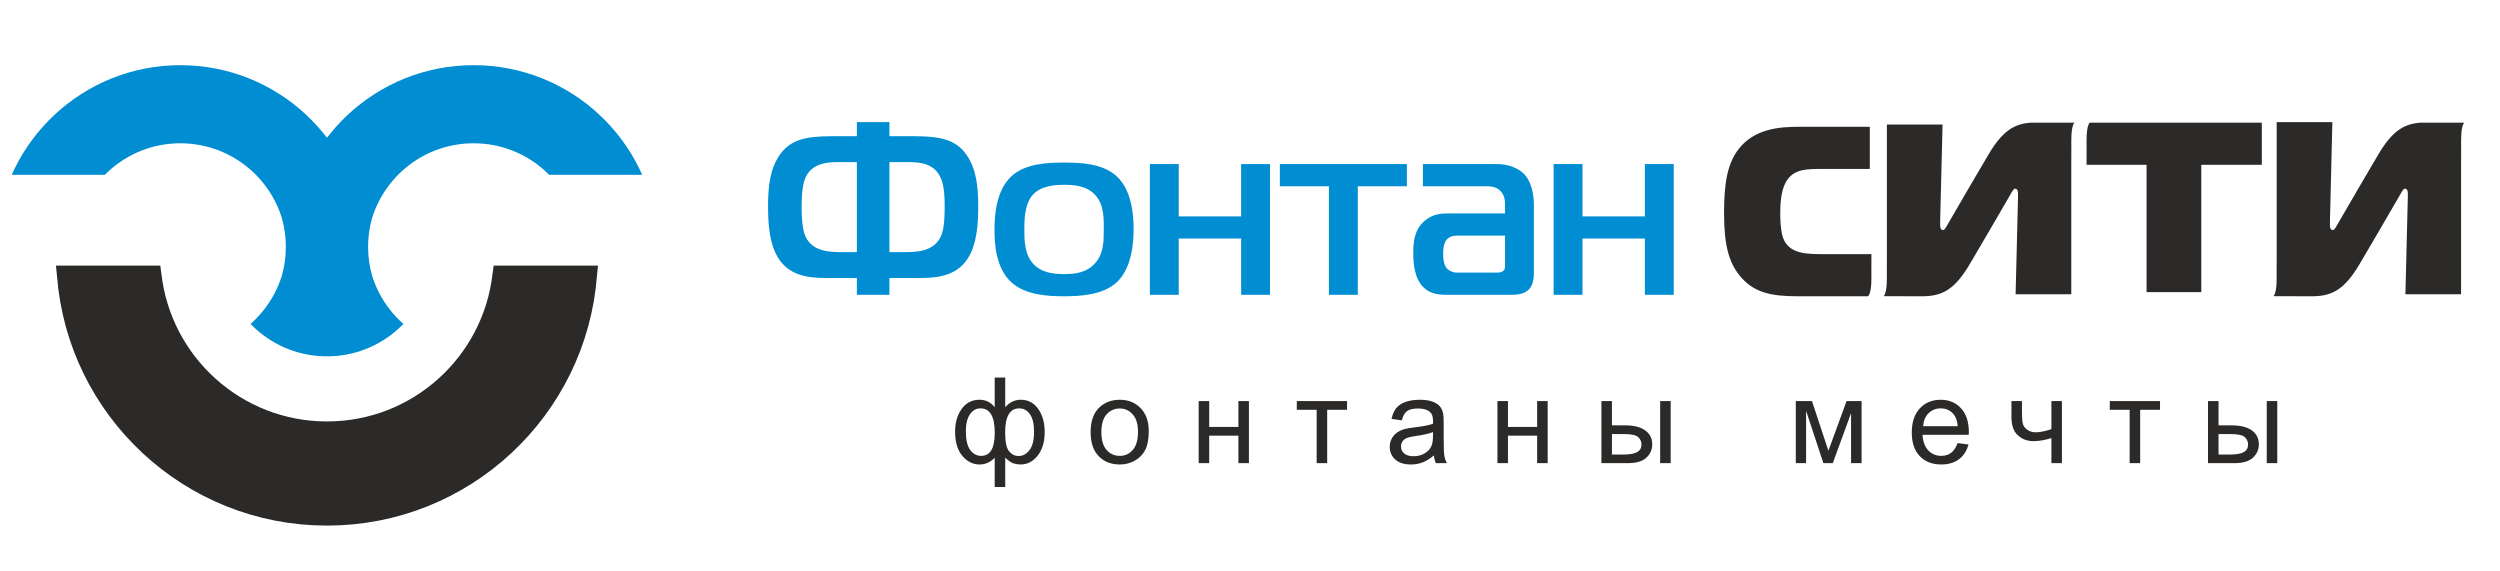
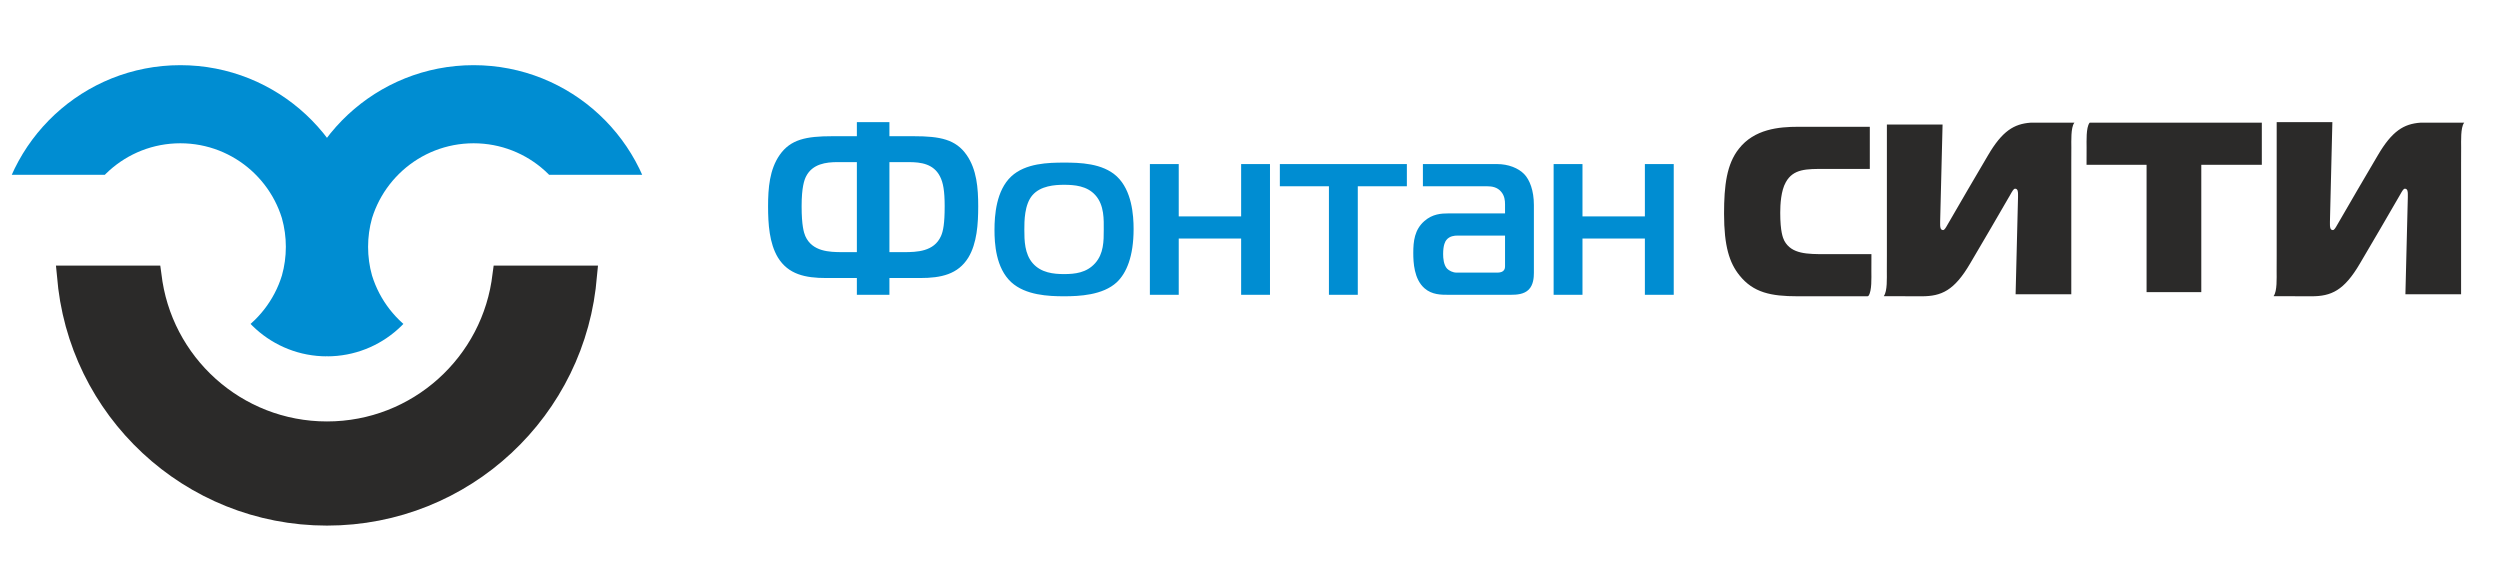
<svg xmlns="http://www.w3.org/2000/svg" xml:space="preserve" width="59.267mm" height="13.547mm" version="1.1" style="shape-rendering:geometricPrecision; text-rendering:geometricPrecision; image-rendering:optimizeQuality; fill-rule:evenodd; clip-rule:evenodd" viewBox="0 0 5926.66 1354.66">
  <defs>
    <style type="text/css">
   
    .fil3 {fill:#2B2A29}
    .fil2 {fill:#008DD2}
    .fil0 {fill:#2B2A29;fill-rule:nonzero}
    .fil1 {fill:#008DD2;fill-rule:nonzero}
   
  </style>
  </defs>
  <g id="Слой_x0020_1">
-     <path class="fil0" d="M5259.4 1077.55l26.18 0c15.74,0 27.04,-1.94 33.76,-5.81 6.76,-3.88 10.11,-9.93 10.11,-18.15 0,-6.38 -2.51,-12.06 -7.47,-17.07 -5.01,-4.96 -16.02,-7.46 -33.09,-7.46l-29.49 0 0 48.49zm-24.96 -126.77l24.96 0 0 57.57 31.48 0c20.56,0 36.35,3.97 47.46,11.96 11.11,7.99 16.63,19 16.63,33.04 0,12.29 -4.63,22.78 -13.89,31.53 -9.26,8.75 -24.06,13.09 -44.43,13.09l-62.21 0 0 -147.19zm139.25 0l24.96 0 0 147.19 -24.96 0 0 -147.19zm-372.1 0l119.11 0 0 20.7 -47.07 0 0 126.49 -24.96 0 0 -126.49 -47.08 0 0 -20.7zm-233.14 0l24.95 0 0 27.79c0,12.01 0.71,20.71 2.18,26.1 1.41,5.38 4.87,10.11 10.35,14.13 5.43,4.02 12.29,6 20.56,6 9.46,0 21.65,-2.5 36.68,-7.47l0 -66.55 24.96 0 0 147.19 -24.96 0 0 -59.41c-15.36,4.82 -29.73,7.23 -43.06,7.23 -11.2,0 -21.08,-2.84 -29.63,-8.51 -8.56,-5.67 -14.37,-12.62 -17.45,-20.85 -3.07,-8.22 -4.58,-17.25 -4.58,-27.12l0 -38.53zm-209.32 59.56l81.96 0c-1.08,-12.38 -4.25,-21.65 -9.4,-27.84 -7.9,-9.6 -18.2,-14.42 -30.82,-14.42 -11.44,0 -21.03,3.83 -28.84,11.48 -7.75,7.66 -12.05,17.92 -12.9,30.78zm81.68 39.99l25.81 3.4c-4.02,14.98 -11.53,26.66 -22.5,34.93 -10.97,8.27 -24.96,12.43 -42.02,12.43 -21.46,0 -38.48,-6.62 -51.05,-19.85 -12.58,-13.19 -18.86,-31.76 -18.86,-55.64 0,-24.67 6.33,-43.86 19.05,-57.47 12.71,-13.66 29.21,-20.47 49.49,-20.47 19.61,0 35.64,6.66 48.07,20.04 12.43,13.38 18.67,32.19 18.67,56.44 0,1.46 -0.05,3.68 -0.14,6.61l-109.62 0c0.95,16.13 5.49,28.51 13.71,37.06 8.18,8.56 18.44,12.86 30.68,12.86 9.12,0 16.92,-2.41 23.35,-7.23 6.47,-4.82 11.58,-12.53 15.36,-23.11zm-383.59 -99.55l38.38 0 38.9 117.79 43.07 -117.79 35.63 0 0 147.19 -24.95 0 0 -118.5 -43.35 118.5 -22.31 0 -40.98 -124.17 0 124.17 -24.39 0 0 -147.19zm-435.84 126.77l26.18 0c15.74,0 27.04,-1.94 33.76,-5.81 6.76,-3.88 10.11,-9.93 10.11,-18.15 0,-6.38 -2.51,-12.06 -7.47,-17.07 -5.01,-4.96 -16.02,-7.46 -33.09,-7.46l-29.49 0 0 48.49zm-24.96 -126.77l24.96 0 0 57.57 31.48 0c20.56,0 36.35,3.97 47.46,11.96 11.11,7.99 16.63,19 16.63,33.04 0,12.29 -4.63,22.78 -13.89,31.53 -9.26,8.75 -24.06,13.09 -44.43,13.09l-62.21 0 0 -147.19zm139.25 0l24.96 0 0 147.19 -24.96 0 0 -147.19zm-385.76 0l24.96 0 0 61.26 69.19 0 0 -61.26 24.96 0 0 147.19 -24.96 0 0 -65.23 -69.19 0 0 65.23 -24.96 0 0 -147.19zm-152.64 73.46c-9.08,3.68 -22.69,6.8 -40.84,9.35 -10.31,1.47 -17.59,3.12 -21.84,4.97 -4.25,1.84 -7.51,4.54 -9.83,8.03 -2.32,3.55 -3.5,7.47 -3.5,11.82 0,6.57 2.5,12.1 7.56,16.49 5.06,4.4 12.43,6.62 22.12,6.62 9.6,0 18.16,-2.08 25.67,-6.29 7.47,-4.16 13,-9.87 16.5,-17.1 2.69,-5.63 4.02,-13.9 4.02,-24.82l0.14 -9.07zm1.98 55.3c-9.26,7.89 -18.2,13.42 -26.75,16.68 -8.56,3.26 -17.73,4.87 -27.56,4.87 -16.16,0 -28.6,-3.92 -37.29,-11.82 -8.7,-7.84 -13.05,-17.91 -13.05,-30.15 0,-7.19 1.65,-13.76 4.92,-19.72 3.31,-5.95 7.61,-10.67 12.9,-14.27 5.34,-3.59 11.3,-6.33 17.96,-8.18 4.92,-1.27 12.34,-2.5 22.22,-3.73 20.13,-2.36 35.03,-5.25 44.53,-8.55 0.09,-3.41 0.14,-5.58 0.14,-6.48 0,-10.11 -2.36,-17.25 -7.09,-21.41 -6.38,-5.63 -15.89,-8.42 -28.46,-8.42 -11.77,0 -20.47,2.09 -26.04,6.2 -5.63,4.11 -9.74,11.38 -12.43,21.88l-24.39 -3.4c2.22,-10.45 5.86,-18.91 10.96,-25.34 5.11,-6.43 12.48,-11.34 22.12,-14.84 9.6,-3.45 20.8,-5.2 33.47,-5.2 12.57,0 22.83,1.46 30.72,4.44 7.85,2.98 13.66,6.67 17.35,11.16 3.68,4.49 6.29,10.16 7.8,17.01 0.8,4.26 1.23,11.92 1.23,22.93l0 33.09c0,23.11 0.52,37.72 1.56,43.91 0.99,6.19 3.07,12.1 6.1,17.77l-26.1 0c-2.5,-5.24 -4.11,-11.39 -4.82,-18.43zm-324.98 -128.76l119.12 0 0 20.7 -47.08 0 0 126.49 -24.96 0 0 -126.49 -47.08 0 0 -20.7zm-232.62 0l24.96 0 0 61.26 69.2 0 0 -61.26 24.96 0 0 147.19 -24.96 0 0 -65.23 -69.2 0 0 65.23 -24.96 0 0 -147.19zm-230.63 73.64c0,18.81 4.11,32.9 12.34,42.21 8.27,9.36 18.62,14.04 31.15,14.04 12.38,0 22.69,-4.68 30.96,-14.09 8.22,-9.4 12.33,-23.72 12.33,-42.96 0,-18.15 -4.16,-31.91 -12.43,-41.22 -8.27,-9.36 -18.58,-14.04 -30.86,-14.04 -12.53,0 -22.88,4.64 -31.15,13.95 -8.23,9.31 -12.34,23.35 -12.34,42.11zm-25.53 -0.05c0,-27.17 7.57,-47.31 22.74,-60.4 12.62,-10.87 28.08,-16.31 46.28,-16.31 20.18,0 36.72,6.62 49.58,19.85 12.81,13.19 19.24,31.48 19.24,54.79 0,18.9 -2.84,33.74 -8.51,44.57 -5.67,10.82 -13.94,19.24 -24.81,25.24 -10.83,6.01 -22.69,8.98 -35.5,8.98 -20.61,0 -37.25,-6.57 -49.96,-19.76 -12.72,-13.19 -19.06,-32.18 -19.06,-56.96zm-295.76 -2.22c0,20.75 3.5,35.69 10.45,44.81 6.94,9.13 15.54,13.71 25.85,13.71 10.78,0 18.86,-4.54 24.2,-13.61 5.3,-9.08 7.99,-22.74 7.99,-40.89 0,-19.38 -2.79,-33.89 -8.41,-43.58 -5.63,-9.69 -14.09,-14.51 -25.44,-14.51 -10.21,0 -18.52,4.72 -25,14.18 -6.43,9.45 -9.64,22.74 -9.64,39.89zm93.16 2.84c0,22.12 3.03,36.97 9.13,44.57 6.05,7.61 13.66,11.39 22.78,11.39 10.11,0 18.76,-4.67 25.9,-14.04 7.14,-9.31 10.68,-23.86 10.68,-43.58 0,-18.57 -3.3,-32.47 -9.88,-41.59 -6.56,-9.12 -15.03,-13.66 -25.33,-13.66 -11.06,0 -19.33,4.72 -24.91,14.23 -5.58,9.5 -8.37,23.73 -8.37,42.68zm-24.81 -130.08l24.96 0 0 70.33c5.15,-5.91 10.82,-10.3 17.01,-13.23 6.15,-2.89 12.81,-4.35 19.9,-4.35 17.39,0 31.2,7.28 41.41,21.79 10.16,14.51 15.26,32.76 15.26,54.79 0,22.97 -5.48,41.5 -16.44,55.63 -10.97,14.13 -24.63,21.22 -40.94,21.22 -5.34,0 -10.78,-0.85 -16.3,-2.51 -5.54,-1.65 -12.15,-6.19 -19.9,-13.56l0 69.39 -24.96 0 0 -69.39c-4.97,5.34 -10.49,9.36 -16.54,12.05 -6.06,2.7 -12.58,4.02 -19.62,4.02 -15.41,0 -28.88,-6.76 -40.42,-20.23 -11.53,-13.52 -17.3,-32.85 -17.3,-58 0,-21.31 5.2,-39.14 15.65,-53.55 10.45,-14.42 24.44,-21.65 42.07,-21.65 7.42,0 14.09,1.46 20.09,4.35 6,2.93 11.34,7.32 16.07,13.23l0 -70.33z" />
    <path class="fil0" d="M4617.81 531.07c-5.17,9.18 -8.04,14.35 -11.48,14.35 -6.89,0 -6.89,-8.61 -6.89,-13.78 0,-2.3 0,-4.02 0,-6.31l5.74 -230.17 -132.01 0 0 309.95 -0.12 38.16c-0.05,14.49 1.52,47.31 -7.07,58.37 -0.34,0.45 0.55,0.46 1.4,0.46l87.83 0.26c47.31,0.14 77.69,-13.42 115.42,-77.88l4.45 -7.6c30.31,-51.79 58.74,-99.6 90.6,-155.22 5.16,-9.18 8.03,-14.35 11.48,-14.35 6.88,0 6.88,8.61 6.88,13.78 0,2.29 0,4.01 0,6.31l-5.73 230.17 132.01 0 0 -309.95 0.12 -38.16c0.04,-14.34 -1.49,-46.63 6.79,-58.01 0.05,-0.07 0.39,-0.36 0.69,-0.63l-103.94 0c-39.44,2.8 -67.33,19.69 -101.13,77.43 -31.17,53.27 -63.74,108.16 -95.04,162.82zm-188.09 170.03c8.15,-11.54 6.63,-43.56 6.67,-57.83l0.12 -38.16 0 -2.62 -108.84 0c-43.05,0 -80.36,0 -97.58,-31.57 -3.45,-6.89 -9.76,-21.81 -9.76,-66.58 0,-19.52 1.72,-52.24 13.2,-72.33 17.79,-32.14 49.36,-31.56 91.84,-31.56l107.33 0 0 -99.88 -169.89 0c-45.35,0 -103.9,5.17 -140.63,52.23 -28.7,36.17 -35.02,86.68 -35.02,153.83 0,76.92 12.63,116.52 36.74,146.37 32.72,40.75 74.62,49.36 137.18,49.36l160.19 0 6.05 0c0.95,-0.34 1.82,-0.43 2.4,-1.26zm788.8 -8.49l0 -301.91 143.5 0 0 -99.88 -407.93 0c-0.3,0.27 -0.64,0.56 -0.69,0.63 -8.28,11.38 -6.75,43.67 -6.79,58.01l-0.12 38.16 0 3.08 142.31 0 0 301.91 129.72 0zm323.36 -161.54c-5.16,9.18 -8.04,14.35 -11.48,14.35 -6.89,0 -6.89,-8.61 -6.89,-13.78 0,-2.3 -0.05,-4.02 0,-6.31l5.74 -235.76 -132.01 0 0 315.54 -0.12 38.16c-0.04,14.49 1.53,47.31 -7.07,58.37 -0.34,0.45 0.55,0.46 1.4,0.46l87.84 0.26c47.3,0.14 77.69,-13.42 115.41,-77.88l4.45 -7.6c30.32,-51.79 58.74,-99.6 90.6,-155.22 5.16,-9.18 8.03,-14.35 11.48,-14.35 6.88,0 6.88,8.61 6.88,13.78 0,2.29 0,4.01 0,6.31l-5.73 230.17 132.01 0 0 -309.95 0.12 -38.16c0.04,-14.34 -1.49,-46.63 6.79,-58.01 0.05,-0.07 0.39,-0.36 0.69,-0.63l-103.94 0c-39.44,2.8 -67.33,19.69 -101.12,77.43 -31.18,53.27 -63.75,108.16 -95.05,162.82z" />
    <path class="fil1" d="M2031.34 289.58l0 33.32 -58.47 0c-61.97,0 -98.81,7.6 -124.53,44.44 -23.98,34.5 -27.49,78.35 -27.49,121.62 0,42.09 2.93,87.7 23.39,121.61 24.56,39.76 64.32,48.53 114.6,48.53l72.5 0 0 39.76 77.18 0 0 -39.76 72.51 0c50.28,0 90.04,-8.77 114.6,-48.53 20.47,-33.91 23.39,-79.52 23.39,-121.61 0,-43.27 -3.51,-87.12 -27.49,-121.62 -25.72,-36.84 -62.56,-44.44 -125.12,-44.44l-57.89 0 0 -33.32 -77.18 0zm0 308.13l-34.49 0c-30.41,0 -71.34,-1.17 -87.71,-38.01 -3.5,-8.18 -8.77,-25.14 -8.77,-70.74 0,-45.61 6.43,-62.57 10.53,-70.75 15.2,-29.82 47.36,-33.91 74.84,-33.91l45.6 0 0 213.41zm77.18 0l0 -213.41 45.61 0c29.23,0 59.05,4.09 74.26,33.91 7.6,14.62 11.11,34.5 11.11,70.75 0,40.93 -3.51,59.05 -8.78,70.74 -16.37,36.84 -57.3,38.01 -87.7,38.01l-34.5 0zm413.97 -212.24c-36.83,0 -91.21,1.17 -125.12,32.74 -35.67,33.33 -39.76,91.8 -39.76,126.88 0,31.57 2.92,90.04 39.76,123.95 33.91,30.99 88.29,33.33 125.12,33.33 35.67,0 91.8,-2.34 125.13,-33.33 22.8,-21.63 39.76,-60.81 39.76,-126.29 0,-32.74 -4.1,-91.21 -39.76,-124.54 -33.91,-31.57 -88.29,-32.74 -125.13,-32.74zm-94.13 159.03c0,-19.88 0,-59.64 19.29,-81.85 19.3,-22.22 52.62,-24.56 74.84,-24.56 24.56,0 54.38,2.34 74.26,24.56 21.63,23.97 19.88,59.05 19.88,81.85 0,26.9 0,56.72 -20.47,79.52 -20.46,22.8 -47.94,25.73 -73.67,25.73 -24.55,0 -54.37,-2.93 -74.25,-25.73 -19.3,-22.22 -19.88,-53.79 -19.88,-79.52zm582.36 154.36l0 -309.89 -68.41 0 0 123.96 -147.93 0 0 -123.96 -68.41 0 0 309.89 68.41 0 0 -133.31 147.93 0 0 133.31 68.41 0zm208.15 0l0 -257.26 116.35 0 0 -52.63 -301.12 0 0 52.63 116.36 0 0 257.26 68.41 0zm154.36 -309.89l0 52.63 152.6 0c10.53,0 23.97,1.75 33.33,13.44 7.6,9.36 8.77,19.88 8.77,29.24l0 21.63 -134.48 0c-16.37,0 -37.42,1.17 -56.72,18.13 -23.38,20.46 -26.31,47.94 -26.31,75.42 0,22.81 1.76,62.57 26.9,84.2 17.54,15.2 39.17,15.2 56.13,15.2l147.93 0c14.62,0 31.57,-1.17 42.68,-12.28 11.11,-11.11 12.28,-28.65 12.28,-39.76l0 -160.79c0,-34.49 -9.94,-59.64 -22.8,-73.08 -14.04,-14.62 -38.01,-23.98 -64.32,-23.98l-175.99 0zm194.7 169.57l0 71.33c0,4.68 0,8.77 -4.68,12.86 -4.67,3.51 -11.11,3.51 -15.2,3.51l-95.31 0c-8.77,0 -17.54,-4.68 -22.21,-9.36 -8.19,-8.77 -9.36,-25.14 -9.36,-34.49 0,-22.22 5.26,-30.41 7.6,-33.33 7.6,-9.94 20.47,-10.52 25.14,-10.52l114.02 0zm399.94 140.32l0 -309.89 -68.41 0 0 123.96 -147.93 0 0 -123.96 -68.41 0 0 309.89 68.41 0 0 -133.31 147.93 0 0 133.31 68.41 0z" />
    <path class="fil2" d="M248.48 414.43l2.52 -2.58 8.2 -7.71 8.54 -7.33 8.86 -6.96 9.17 -6.56 9.48 -6.15 9.74 -5.73 10.04 -5.3 10.27 -4.86 10.54 -4.4 10.75 -3.92 10.99 -3.45 11.19 -2.94 11.4 -2.45 11.59 -1.92 11.75 -1.39 11.93 -0.84 12.08 -0.29 12.08 0.29 11.93 0.84 11.75 1.39 11.59 1.92 11.39 2.45 11.2 2.94 10.99 3.45 10.76 3.92 10.53 4.4 10.29 4.86 10.02 5.3 9.75 5.73 9.47 6.15 9.17 6.56 8.87 6.96 8.53 7.33 8.2 7.71 7.85 8.06 7.49 8.41 7.11 8.72 6.72 9.05 6.32 9.35 5.91 9.64 5.47 9.92 5.04 10.18 4.59 10.43 4.11 10.67 3.65 10.9c12.48,44.09 12.48,91.94 0,136.04l-3.65 10.89 -4.11 10.68 -4.59 10.43 -5.04 10.18 -5.47 9.91 -5.91 9.64 -6.32 9.36 -6.72 9.04 -7.11 8.73 -7.49 8.41 -7.85 8.06 -8.2 7.7 -1.84 1.59 4.62 4.74 8.2 7.7 8.54 7.34 8.86 6.95 9.17 6.56 9.48 6.15 9.74 5.74 10.04 5.3 10.27 4.85 10.54 4.4 10.75 3.92 10.99 3.45 11.19 2.95 11.4 2.44 11.59 1.92 11.75 1.4 11.93 0.83 11.26 0.28 0.83 -1.07 0.83 1.07 11.24 -0.28 11.93 -0.83 11.75 -1.4 11.59 -1.92 11.39 -2.44 11.2 -2.95 10.99 -3.45 10.76 -3.92 10.53 -4.4 10.29 -4.85 10.02 -5.3 9.75 -5.74 9.47 -6.15 9.17 -6.56 8.87 -6.96 8.53 -7.33 8.2 -7.7 4.63 -4.75 -1.83 -1.58 -8.2 -7.7 -7.85 -8.06 -7.49 -8.41 -7.11 -8.73 -6.72 -9.05 -6.33 -9.35 -5.9 -9.64 -5.48 -9.91 -5.03 -10.18 -4.59 -10.43 -4.12 -10.68 -3.65 -10.89c-12.48,-44.05 -12.48,-92 0,-136.04l3.65 -10.9 4.12 -10.67 4.59 -10.43 5.03 -10.18 5.48 -9.91 5.9 -9.65 6.33 -9.35 6.72 -9.05 7.11 -8.73 7.49 -8.4 7.85 -8.06 8.2 -7.71 8.53 -7.33 8.86 -6.95 9.18 -6.56 9.46 -6.16 9.76 -5.73 10.02 -5.3 10.29 -4.86 10.53 -4.39 10.76 -3.93 10.99 -3.45 11.19 -2.94 11.4 -2.45 11.58 -1.92 11.76 -1.39 11.93 -0.84 12.07 -0.29 12.09 0.29 11.92 0.84 11.77 1.39 11.57 1.92 11.4 2.45 11.2 2.94 10.98 3.45 10.76 3.93 10.53 4.4 10.29 4.85 10.02 5.3 9.75 5.73 9.47 6.16 9.18 6.56 8.86 6.95 8.53 7.33 8.2 7.71 2.52 2.58 220.62 0 -6.78 -14.71 -9.29 -17.91 -10.08 -17.42 -10.84 -16.9 -11.59 -16.36 -12.3 -15.79 -13 -15.2 -13.67 -14.59 -14.32 -13.95 -14.94 -13.28 -15.53 -12.61 -16.13 -11.89 -16.67 -11.16 -17.19 -10.41 -17.72 -9.63 -18.19 -8.83 -18.65 -8 -19.09 -7.15 -19.49 -6.27 -19.89 -5.37 -20.24 -4.45 -20.58 -3.5 -20.88 -2.53 -21.17 -1.54 -21.43 -0.51 -21.42 0.51 -21.17 1.54 -20.88 2.53 -20.58 3.5 -20.24 4.45 -19.89 5.37 -19.49 6.27 -19.09 7.15 -18.65 8 -18.19 8.83 -17.71 9.63 -17.2 10.41 -16.67 11.16 -16.12 11.89 -15.54 12.61 -14.94 13.28 -14.32 13.95 -13.67 14.59 -13 15.2 -8.85 11.36 -8.86 -11.36 -12.99 -15.2 -13.67 -14.58 -14.32 -13.96 -14.94 -13.28 -15.54 -12.61 -16.12 -11.89 -16.67 -11.17 -17.21 -10.4 -17.7 -9.63 -18.19 -8.83 -18.65 -8.01 -19.09 -7.14 -19.5 -6.27 -19.88 -5.37 -20.24 -4.45 -20.58 -3.51 -20.89 -2.53 -21.17 -1.53 -21.42 -0.51 -21.42 0.51 -21.17 1.53 -20.89 2.53 -20.58 3.51 -20.24 4.45 -19.88 5.37 -19.5 6.27 -19.08 7.14 -18.66 8.01 -18.19 8.83 -17.71 9.63 -17.2 10.4 -16.67 11.17 -16.12 11.89 -15.54 12.61 -14.94 13.28 -14.32 13.96 -13.66 14.58 -13 15.2 -12.3 15.79 -11.59 16.36 -10.85 16.9 -10.07 17.42 -9.3 17.91 -6.78 14.71 220.62 0z" />
    <polygon class="fil3" points="385.16,667.52 388.51,685.56 392.67,703.3 397.62,720.73 403.33,737.82 409.79,754.56 416.98,770.92 424.89,786.89 433.47,802.43 442.73,817.55 452.64,832.21 463.17,846.4 474.32,860.08 486.06,873.26 498.36,885.88 511.22,897.97 524.6,909.46 538.49,920.36 552.87,930.65 567.72,940.3 583.01,949.28 598.73,957.59 614.86,965.21 631.37,972.11 648.25,978.27 665.48,983.67 683.04,988.29 700.91,992.12 719.07,995.13 737.51,997.32 756.2,998.64 775.13,999.08 794.06,998.64 812.76,997.32 831.2,995.13 849.36,992.12 867.22,988.29 884.78,983.67 902.01,978.27 918.9,972.11 935.42,965.21 951.54,957.59 967.26,949.28 982.55,940.3 997.4,930.64 1011.78,920.36 1025.67,909.45 1039.05,897.97 1051.9,885.89 1064.2,873.25 1075.94,860.08 1087.09,846.4 1097.63,832.2 1107.54,817.54 1116.8,802.44 1125.39,786.89 1133.29,770.91 1140.48,754.56 1146.93,737.83 1152.65,720.73 1157.6,703.3 1161.76,685.55 1165.11,667.51 1170.32,629.56 1417.65,629.56 1412.15,684.22 1407.62,714.64 1401.67,744.58 1394.36,773.99 1385.7,802.86 1375.76,831.16 1364.54,858.82 1352.09,885.82 1338.44,912.13 1323.65,937.71 1307.72,962.53 1290.7,986.56 1272.63,1009.74 1253.55,1032.07 1233.47,1053.48 1212.44,1073.97 1190.49,1093.49 1167.68,1112 1144,1129.48 1119.51,1145.86 1094.26,1161.15 1068.25,1175.29 1041.54,1188.25 1014.15,1200 986.12,1210.5 957.5,1219.7 928.31,1227.59 898.59,1234.12 868.37,1239.27 837.7,1242.98 806.61,1245.23 775.13,1246 743.66,1245.23 712.57,1242.98 681.9,1239.27 651.68,1234.12 621.95,1227.59 592.76,1219.7 564.13,1210.5 536.11,1200 508.72,1188.25 482.01,1175.29 456.01,1161.15 430.75,1145.86 406.26,1129.47 382.59,1112 359.77,1093.49 337.83,1073.97 316.8,1053.48 296.73,1032.07 277.63,1009.74 259.56,986.56 242.55,962.53 226.62,937.71 211.82,912.13 198.18,885.82 185.73,858.81 174.51,831.16 164.56,802.86 155.9,774 148.6,744.57 142.65,714.64 138.12,684.23 132.64,629.56 379.95,629.56 " />
  </g>
</svg>